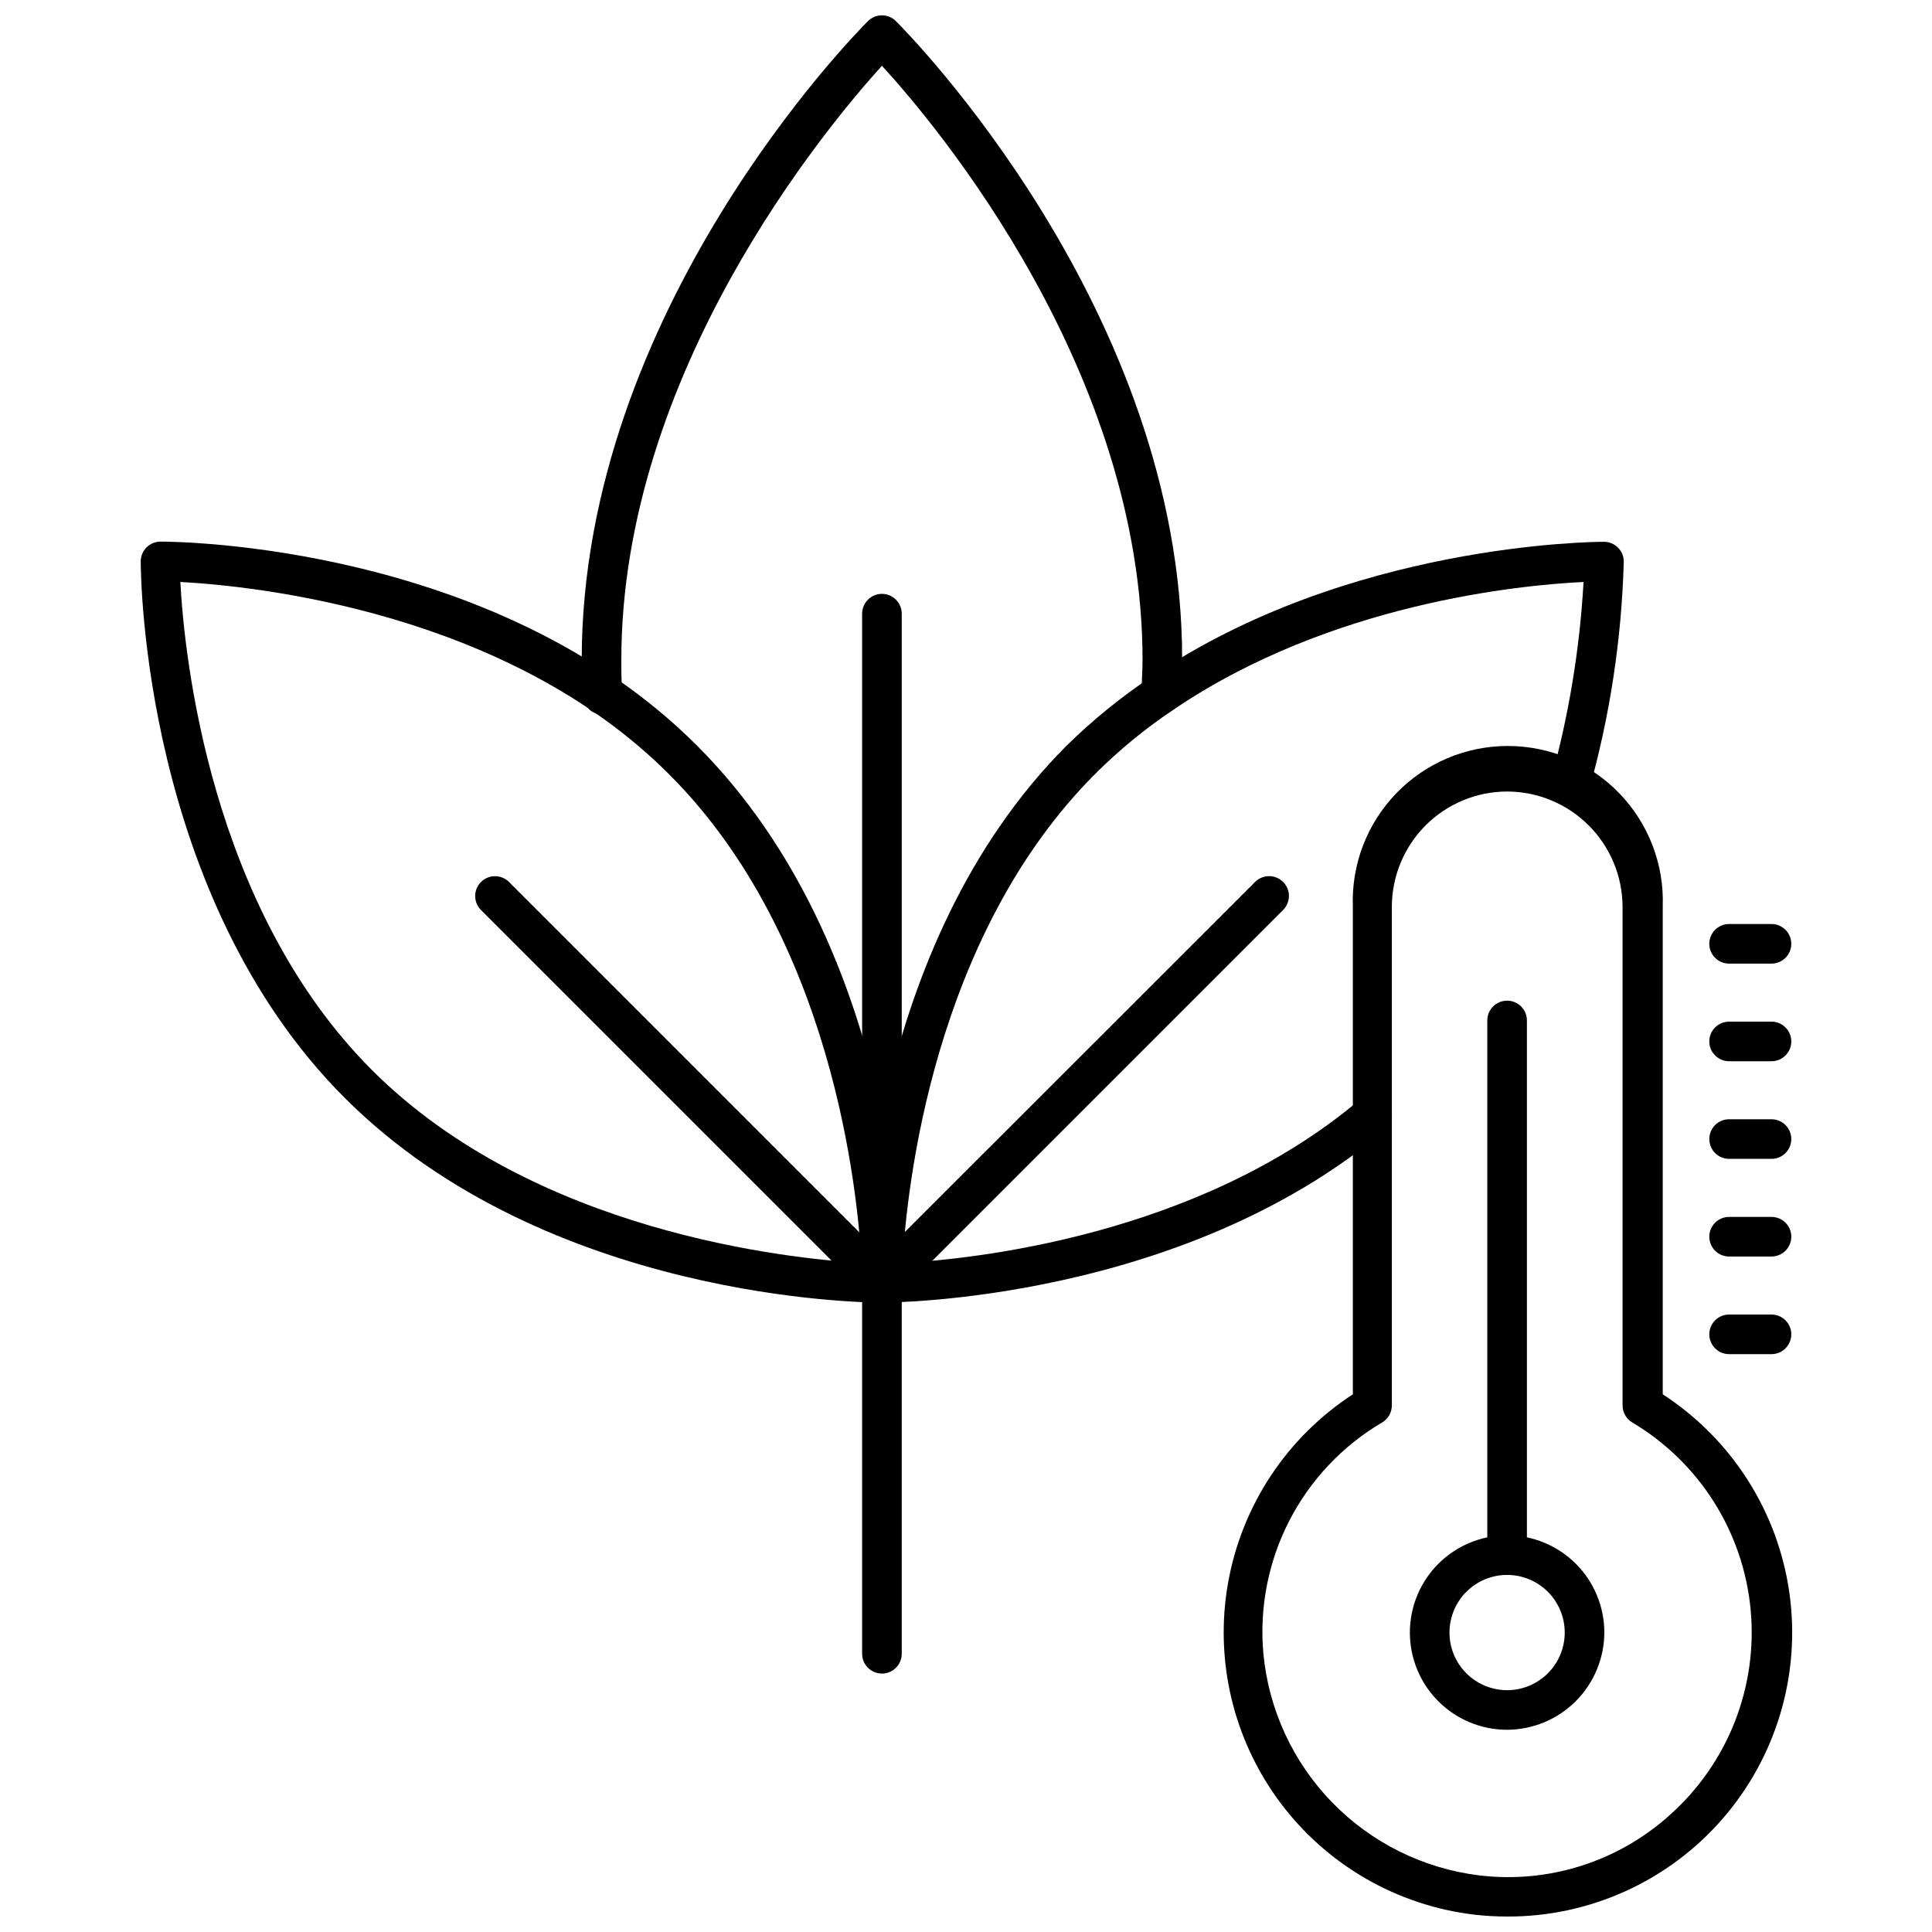
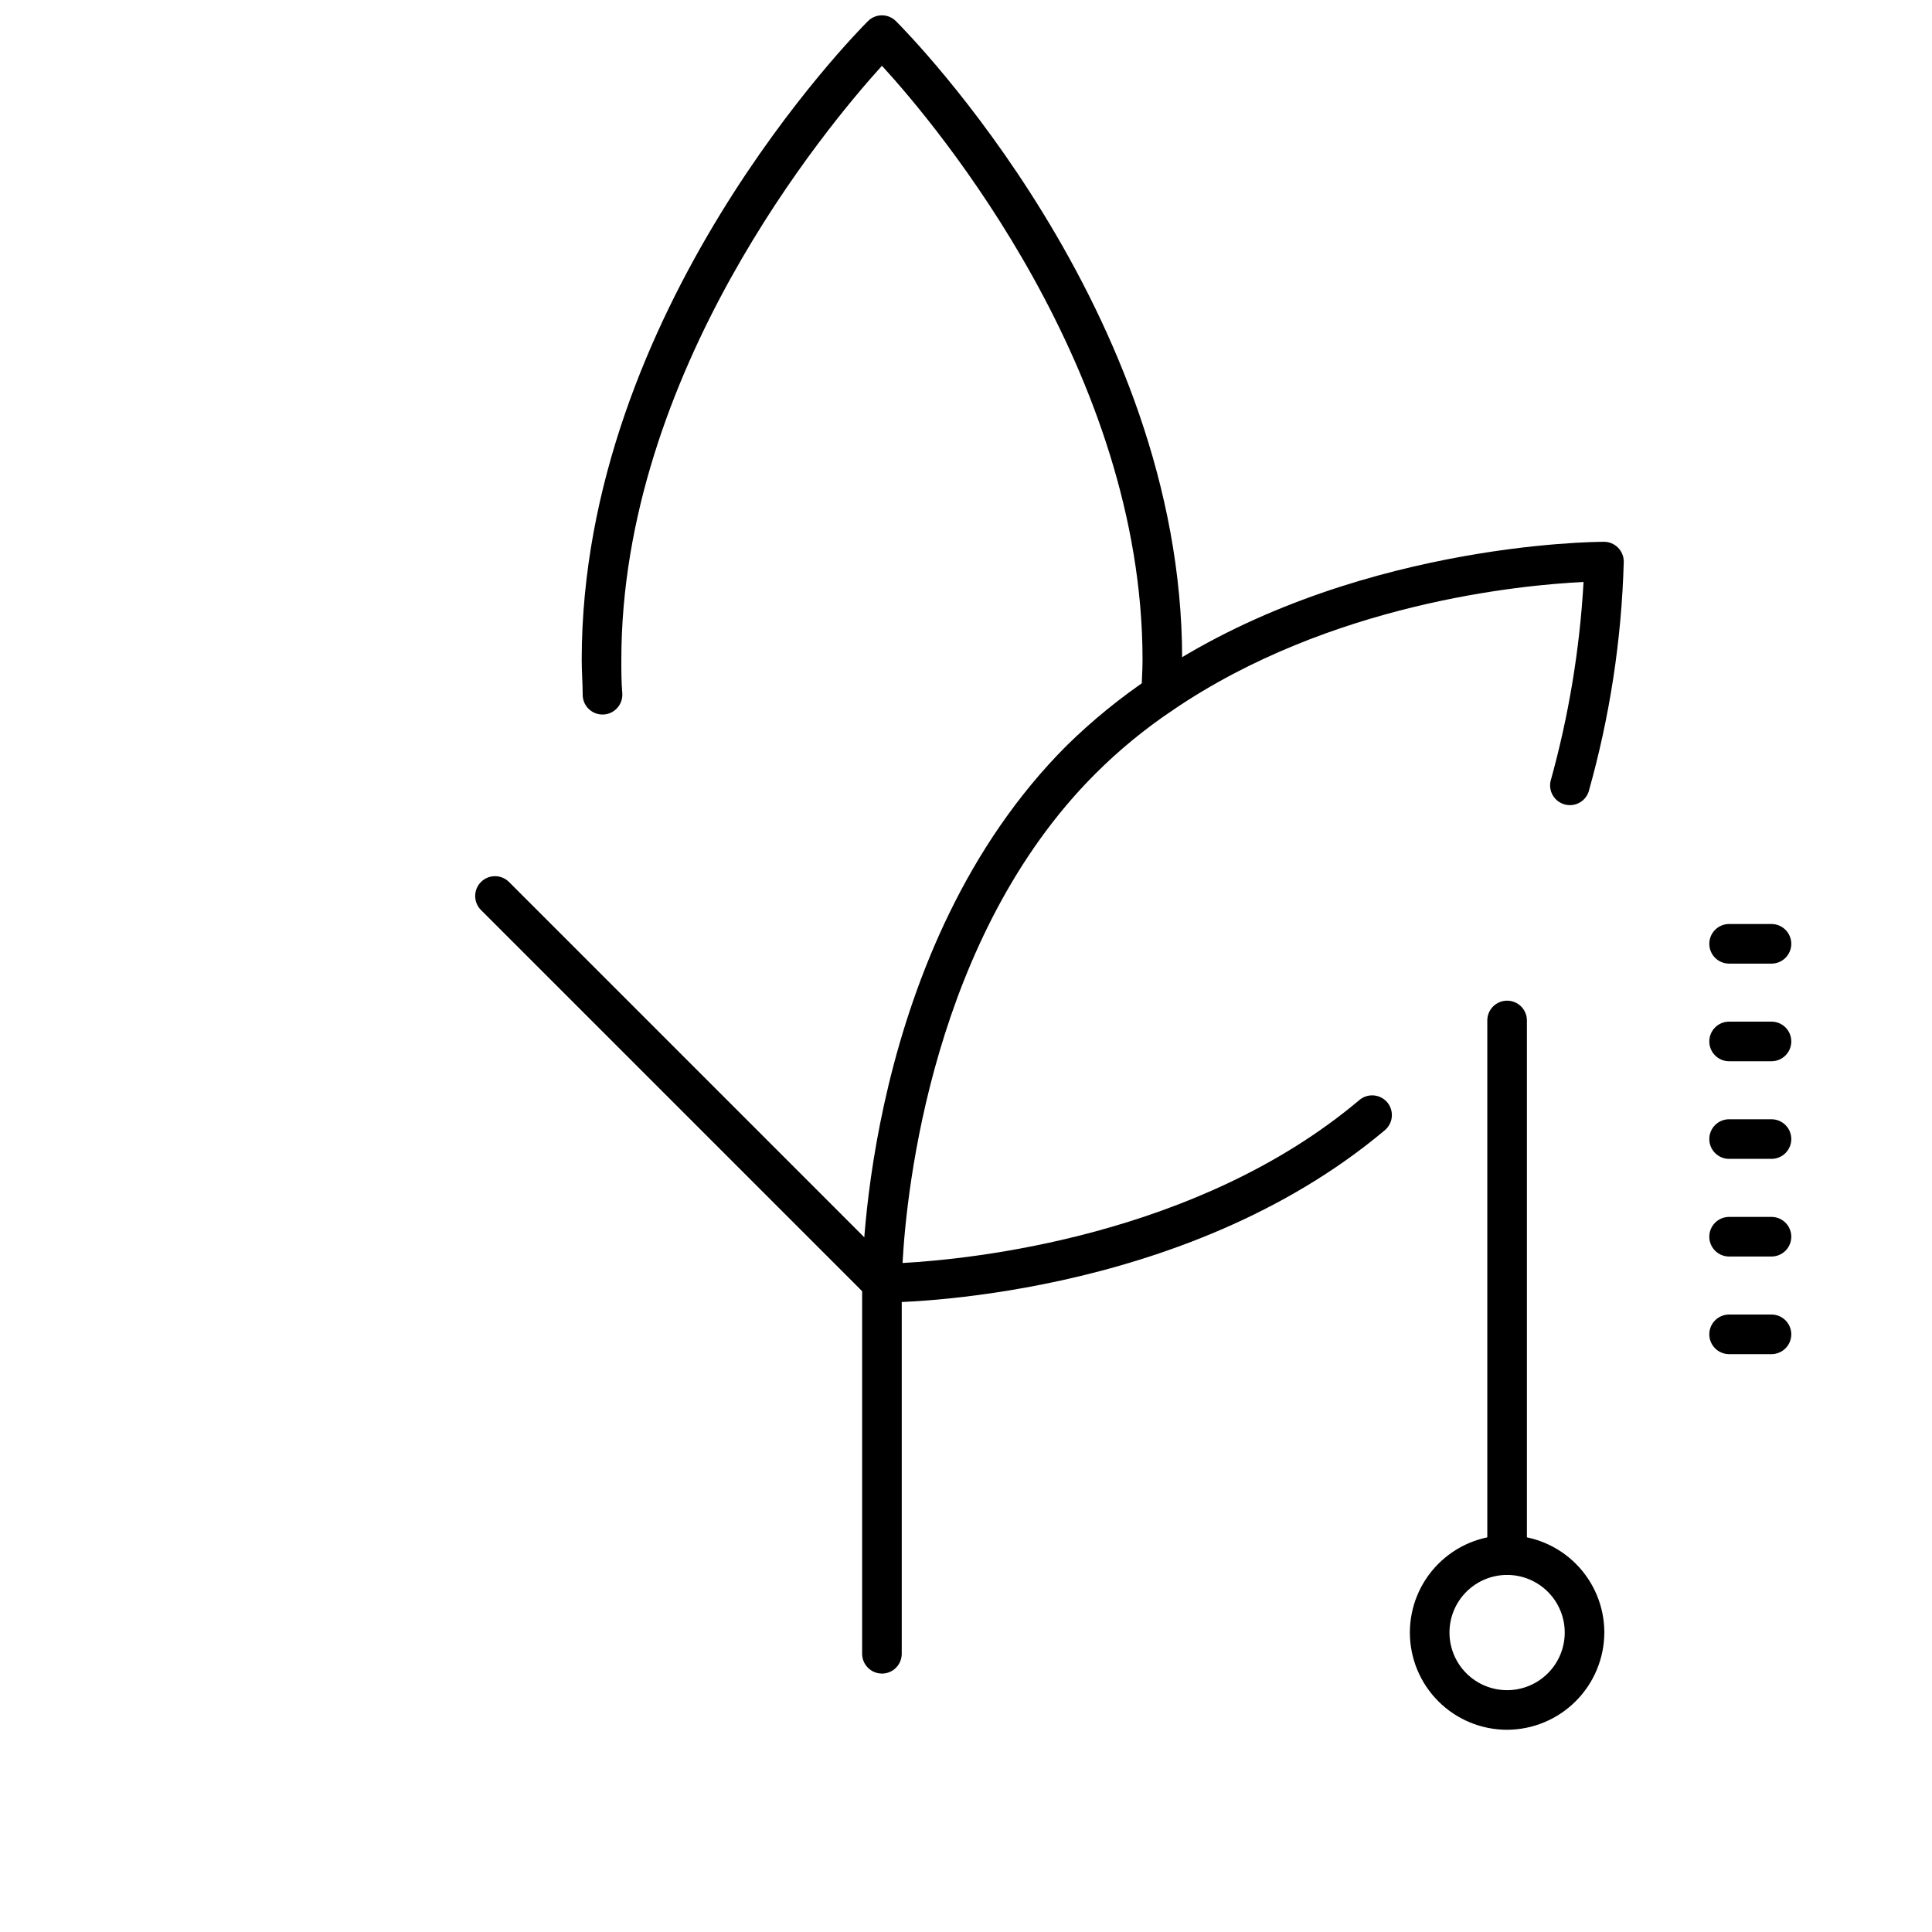
<svg xmlns="http://www.w3.org/2000/svg" width="800px" height="800px" version="1.1" viewBox="144 144 512 512">
  <defs>
    <clipPath id="b">
      <path d="m298 148.09h160v185.91h-160z" />
    </clipPath>
    <clipPath id="a">
-       <path d="m468 341h151v310.9h-151z" />
-     </clipPath>
+       </clipPath>
  </defs>
  <g clip-path="url(#b)">
    <path d="m451.77 333.09c-2.898 0-5.246-2.348-5.246-5.246 0-2.992 0.262-5.984 0.262-8.973 0-76.359-54.211-141.28-69.062-157.44-14.801 16.32-69.062 81.344-69.062 157.44 0 2.992 0 5.984 0.262 8.973h-0.004c0.145 2.898-2.086 5.363-4.984 5.508-2.898 0.145-5.367-2.086-5.512-4.984 0-3.098-0.262-6.297-0.262-9.5 0-92.574 72.738-166.15 75.836-169.25 0.984-0.996 2.324-1.555 3.723-1.555 1.402 0 2.742 0.559 3.727 1.555 3.098 3.098 75.832 76.672 75.832 168.98 0 3.203 0 6.402-0.262 9.5h0.004c-0.141 2.793-2.449 4.988-5.25 4.984z" />
  </g>
  <path d="m377.72 489.21c-1.402-0.008-2.742-0.574-3.723-1.574l-1.836-1.891h-0.004c-0.992-0.984-1.551-2.324-1.551-3.727 0-1.398 0.559-2.738 1.551-3.723 1.648-1.59 4.129-1.93 6.141-0.84 1.617-0.223 3.25 0.32 4.41 1.469 0.992 0.984 1.551 2.324 1.551 3.727 0 1.398-0.559 2.738-1.551 3.723l-1.312 1.312c-0.977 0.973-2.297 1.52-3.676 1.523z" />
-   <path d="m377.72 489.21c-2.894 0-5.246-2.352-5.246-5.25v-177.33c0-2.898 2.352-5.25 5.246-5.25 2.898 0 5.25 2.352 5.25 5.25v177.33c0 1.395-0.555 2.731-1.539 3.711-0.98 0.984-2.316 1.539-3.711 1.539z" />
  <path d="m377.72 489.21c-1.387-0.02-2.719-0.562-3.723-1.523-0.984-0.988-1.531-2.328-1.523-3.727 0-3.621 0.629-88.742 54.211-142.38v0.004c6.84-6.715 14.289-12.773 22.254-18.105 52.164-35.477 117.4-35.895 120.13-35.895l-0.004-0.004c1.395 0 2.727 0.555 3.711 1.539 0.984 0.98 1.539 2.316 1.539 3.711-0.57 20.668-3.707 41.188-9.344 61.086-0.938 2.582-3.707 4.004-6.352 3.258-2.644-0.742-4.269-3.398-3.723-6.094 4.809-17.25 7.75-34.969 8.762-52.848-16.531 0.789-67.121 5.562-108.84 33.953v0.004c-7.391 4.949-14.281 10.609-20.57 16.898-43.035 43.031-50.016 110.05-51.062 129.62 18.211-0.996 78.195-7.031 121.07-43.191 2.195-1.848 5.469-1.59 7.348 0.578 0.906 1.059 1.352 2.43 1.242 3.82-0.105 1.387-0.762 2.676-1.82 3.578-53.738 45.238-130.31 45.711-133.3 45.711z" />
-   <path d="m377.72 489.21c-2.121-0.008-4.027-1.297-4.832-3.262-0.805-1.961-0.348-4.219 1.16-5.711l102.55-102.5c0.984-0.992 2.328-1.551 3.727-1.551 1.398 0 2.738 0.559 3.727 1.551 2.035 2.047 2.035 5.356 0 7.402l-102.6 102.6c-0.996 0.961-2.336 1.492-3.727 1.469z" />
-   <path d="m377.67 489.21c-4.566 0-88.797-0.789-142.27-54.211-53.477-53.426-54.105-138.6-54.105-142.22 0-2.898 2.348-5.246 5.246-5.246 4.617 0 88.848 0.734 142.17 54.055 53.848 53.844 54.316 138.86 54.266 142.38 0 1.395-0.555 2.731-1.539 3.711-0.98 0.984-2.316 1.539-3.711 1.539zm0-5.246m-185.88-185.73c1.051 19.418 7.766 86.328 50.801 129.36 43.031 43.035 110.31 49.91 129.73 51.117-1.051-19.363-7.82-86.328-50.957-129.47-43.09-43.191-110-49.961-129.57-51.012z" />
  <path d="m377.72 587.51c-2.894 0-5.246-2.352-5.246-5.25v-96.09l-101.02-101.02c-2.035-2.047-2.035-5.356 0-7.402 0.984-0.992 2.324-1.551 3.727-1.551 1.398 0 2.738 0.559 3.727 1.551l102.54 102.55c0.984 0.992 1.531 2.332 1.523 3.727v98.242c0 1.391-0.555 2.727-1.539 3.711-0.98 0.984-2.316 1.539-3.711 1.539z" />
  <g clip-path="url(#a)">
    <path d="m543.4 651.9c-2.844 0-5.68-0.156-8.504-0.473-20.641-2.402-39.367-13.223-51.758-29.906-12.387-16.684-17.332-37.742-13.66-58.195 3.668-20.453 15.625-38.48 33.039-49.816v-129.26c-0.398-11.145 3.75-21.973 11.492-30 7.746-8.027 18.418-12.559 29.574-12.559 11.152 0 21.824 4.531 29.57 12.559 7.742 8.027 11.891 18.855 11.492 30v129.26c18.309 11.879 30.562 31.121 33.578 52.734 3.016 21.617-3.5 43.477-17.859 59.91-14.355 16.438-35.145 25.832-56.965 25.746zm0-298.14c-8.09 0.016-15.844 3.231-21.566 8.945-5.723 5.711-8.949 13.461-8.98 21.547v132.2c0 1.852-0.977 3.566-2.57 4.512-10.488 6.172-19.016 15.195-24.59 26.016-5.574 10.82-7.965 23-6.898 35.125 1.383 14.859 7.805 28.801 18.199 39.512 10.398 10.707 24.141 17.543 38.953 19.371 18.41 2.246 36.891-3.613 50.641-16.059 15.391-13.742 23.309-33.988 21.332-54.523-1.98-20.531-13.625-38.895-31.355-49.441-1.594-0.945-2.57-2.66-2.57-4.512v-132.2c-0.043-8.09-3.281-15.84-9.012-21.551-5.734-5.711-13.492-8.926-21.582-8.941z" />
  </g>
  <path d="m543.4 602.41c-6.836 0-13.391-2.715-18.223-7.547-4.832-4.832-7.547-11.387-7.547-18.219 0-6.836 2.715-13.391 7.547-18.223 4.832-4.832 11.387-7.547 18.223-7.547 6.832 0 13.387 2.715 18.219 7.547 4.832 4.832 7.547 11.387 7.547 18.223-0.027 6.824-2.75 13.363-7.578 18.188-4.824 4.828-11.363 7.551-18.188 7.578zm0-41.039c-4.051 0-7.938 1.609-10.801 4.473-2.863 2.863-4.473 6.75-4.473 10.801 0 4.047 1.609 7.934 4.473 10.797 2.863 2.863 6.75 4.473 10.801 4.473 4.047 0 7.934-1.609 10.797-4.473 2.863-2.863 4.473-6.75 4.473-10.797 0-4.051-1.609-7.938-4.473-10.801-2.863-2.863-6.75-4.473-10.797-4.473z" />
  <path d="m543.4 561.38c-2.898 0-5.25-2.352-5.25-5.246v-141.7c0-2.898 2.352-5.246 5.25-5.246 2.898 0 5.246 2.348 5.246 5.246v141.7c0 1.391-0.555 2.727-1.535 3.711-0.984 0.98-2.32 1.535-3.711 1.535z" />
  <path d="m613.46 502.86h-11.23c-2.898 0-5.246-2.348-5.246-5.246 0-2.898 2.348-5.25 5.246-5.25h11.23c2.898 0 5.25 2.352 5.25 5.25 0 2.898-2.352 5.246-5.25 5.246z" />
  <path d="m613.46 476.99h-11.23c-2.898 0-5.246-2.352-5.246-5.25 0-2.898 2.348-5.246 5.246-5.246h11.23c2.898 0 5.25 2.348 5.25 5.246 0 2.898-2.352 5.25-5.25 5.25z" />
  <path d="m613.46 451.11h-11.23c-2.898 0-5.246-2.348-5.246-5.246 0-2.898 2.348-5.25 5.246-5.25h11.23c2.898 0 5.25 2.352 5.25 5.25 0 2.898-2.352 5.246-5.25 5.246z" />
  <path d="m613.46 425.24h-11.23c-2.898 0-5.246-2.352-5.246-5.25 0-2.898 2.348-5.246 5.246-5.246h11.23c2.898 0 5.25 2.348 5.25 5.246 0 2.898-2.352 5.25-5.25 5.25z" />
  <path d="m613.46 399.37h-11.23c-2.898 0-5.246-2.348-5.246-5.246 0-2.898 2.348-5.25 5.246-5.25h11.23c2.898 0 5.25 2.352 5.25 5.25 0 2.898-2.352 5.246-5.25 5.246z" />
</svg>